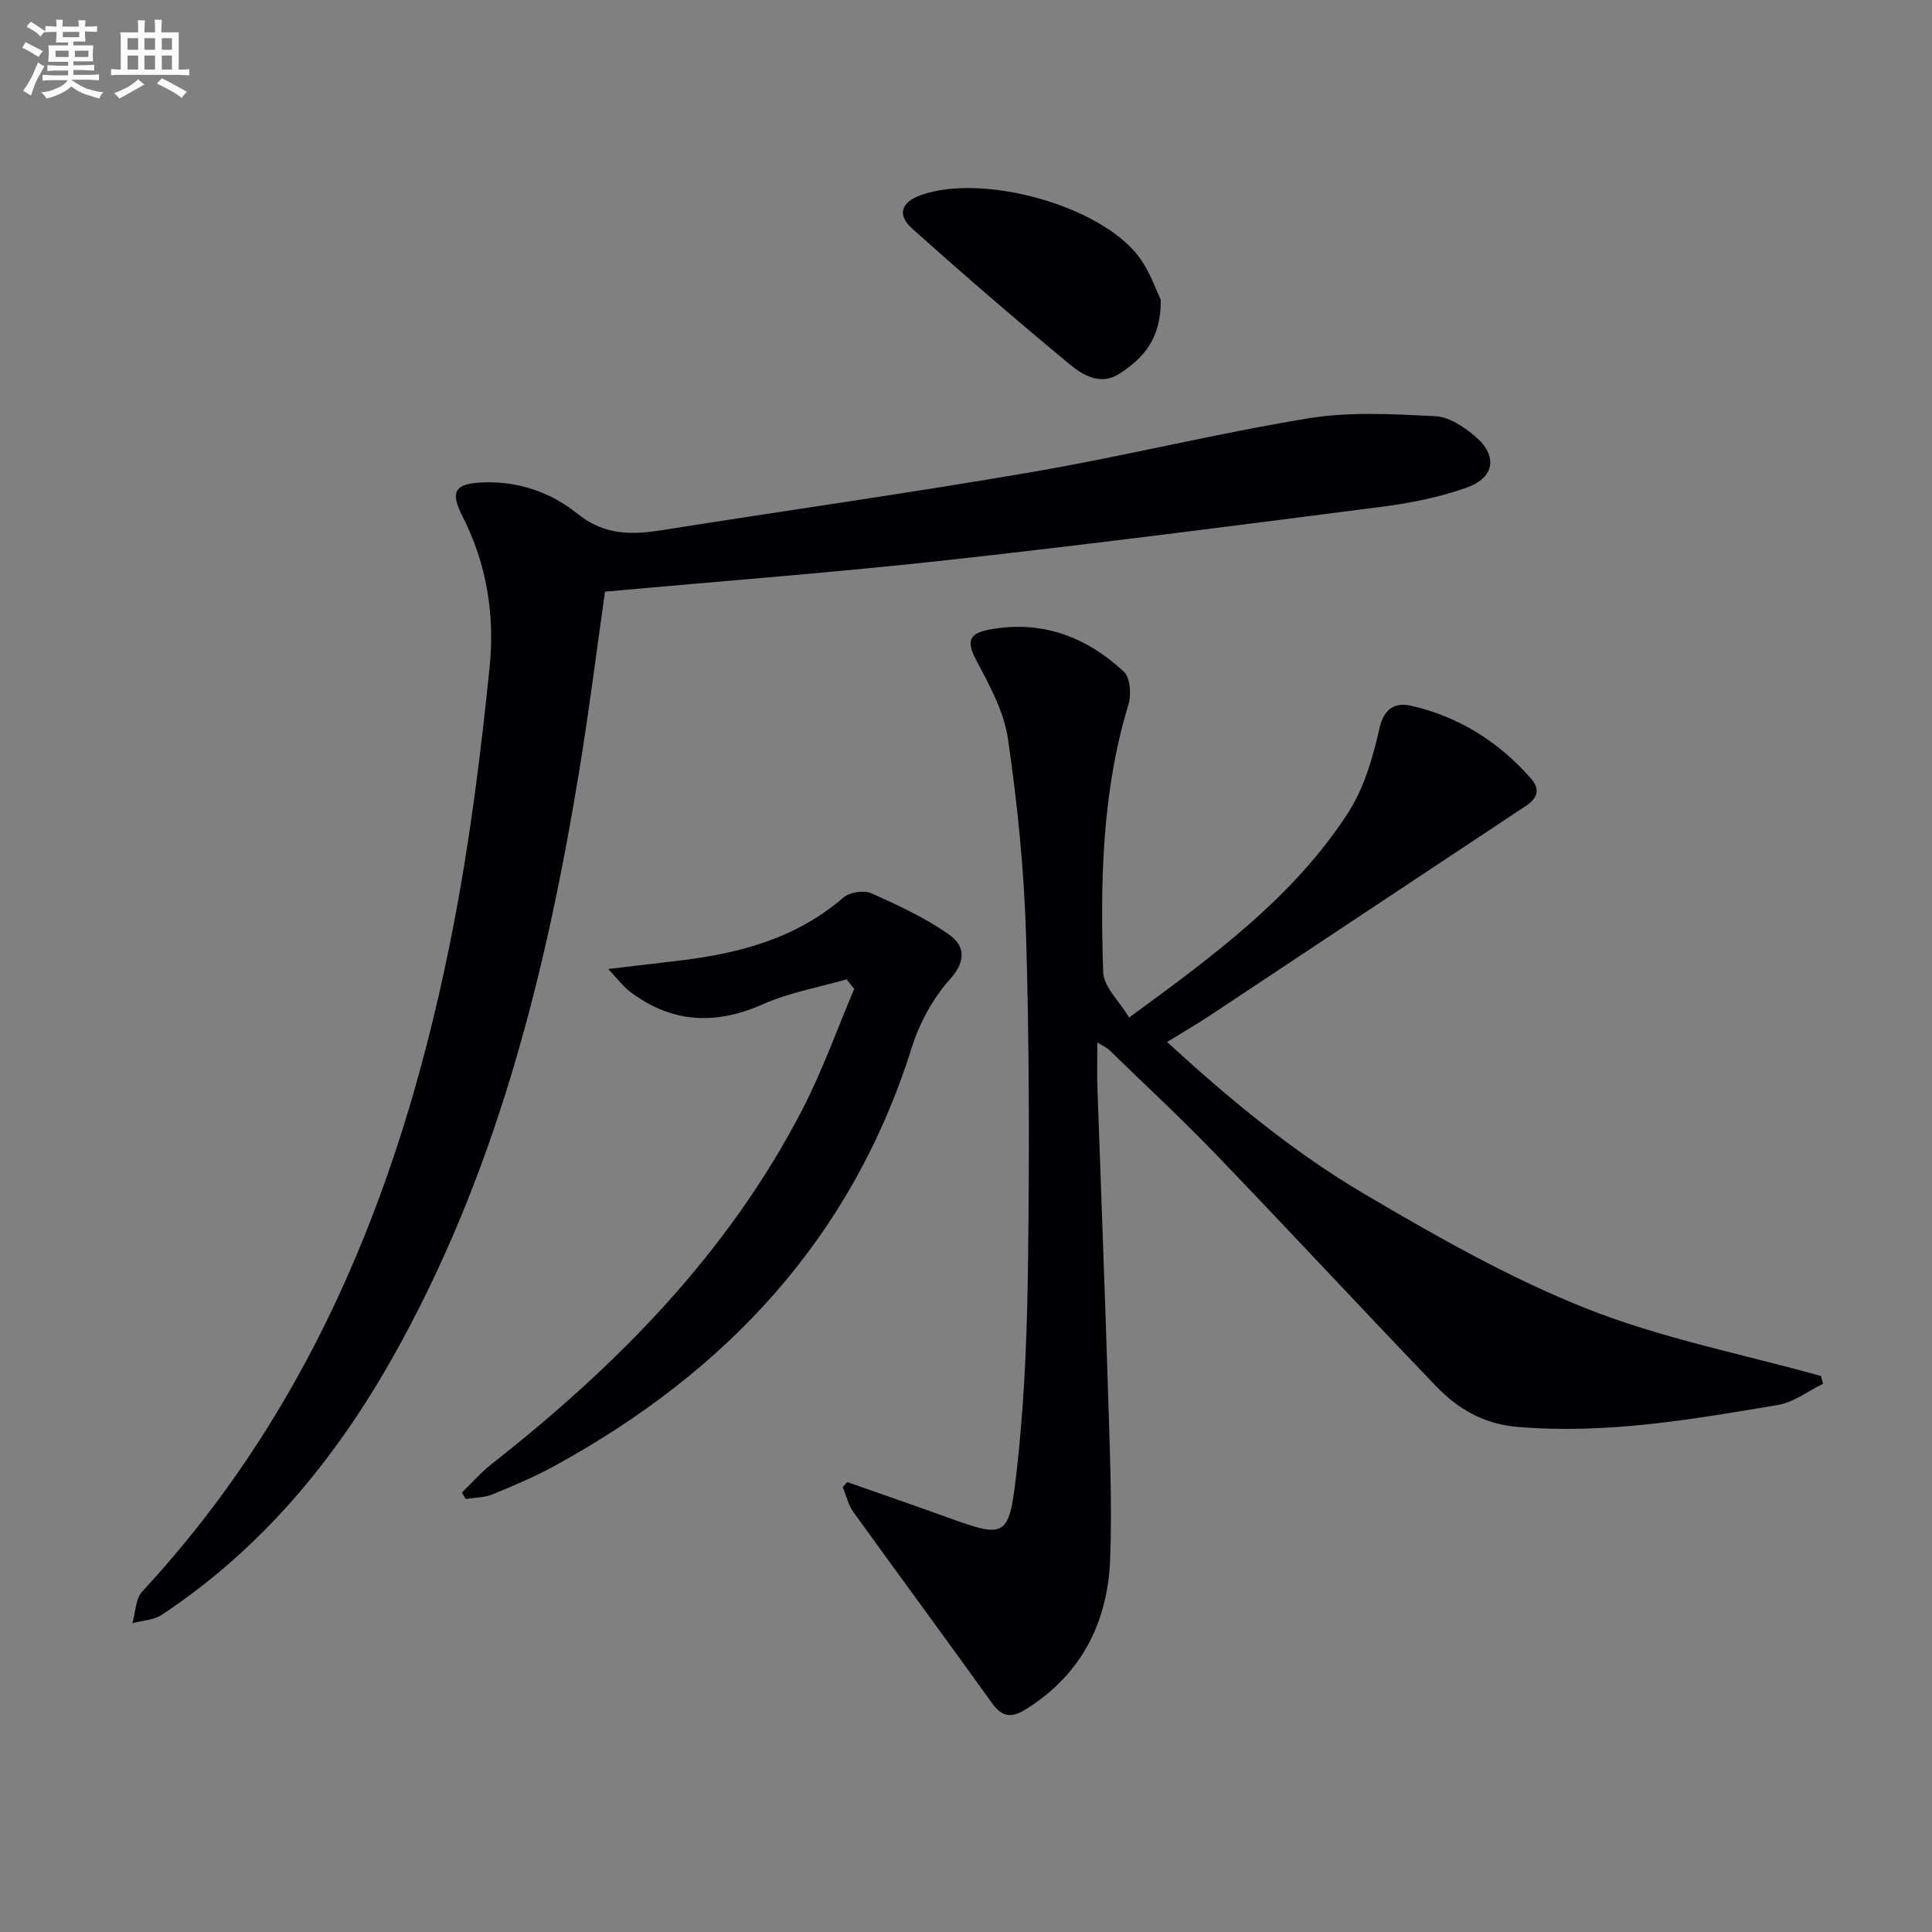
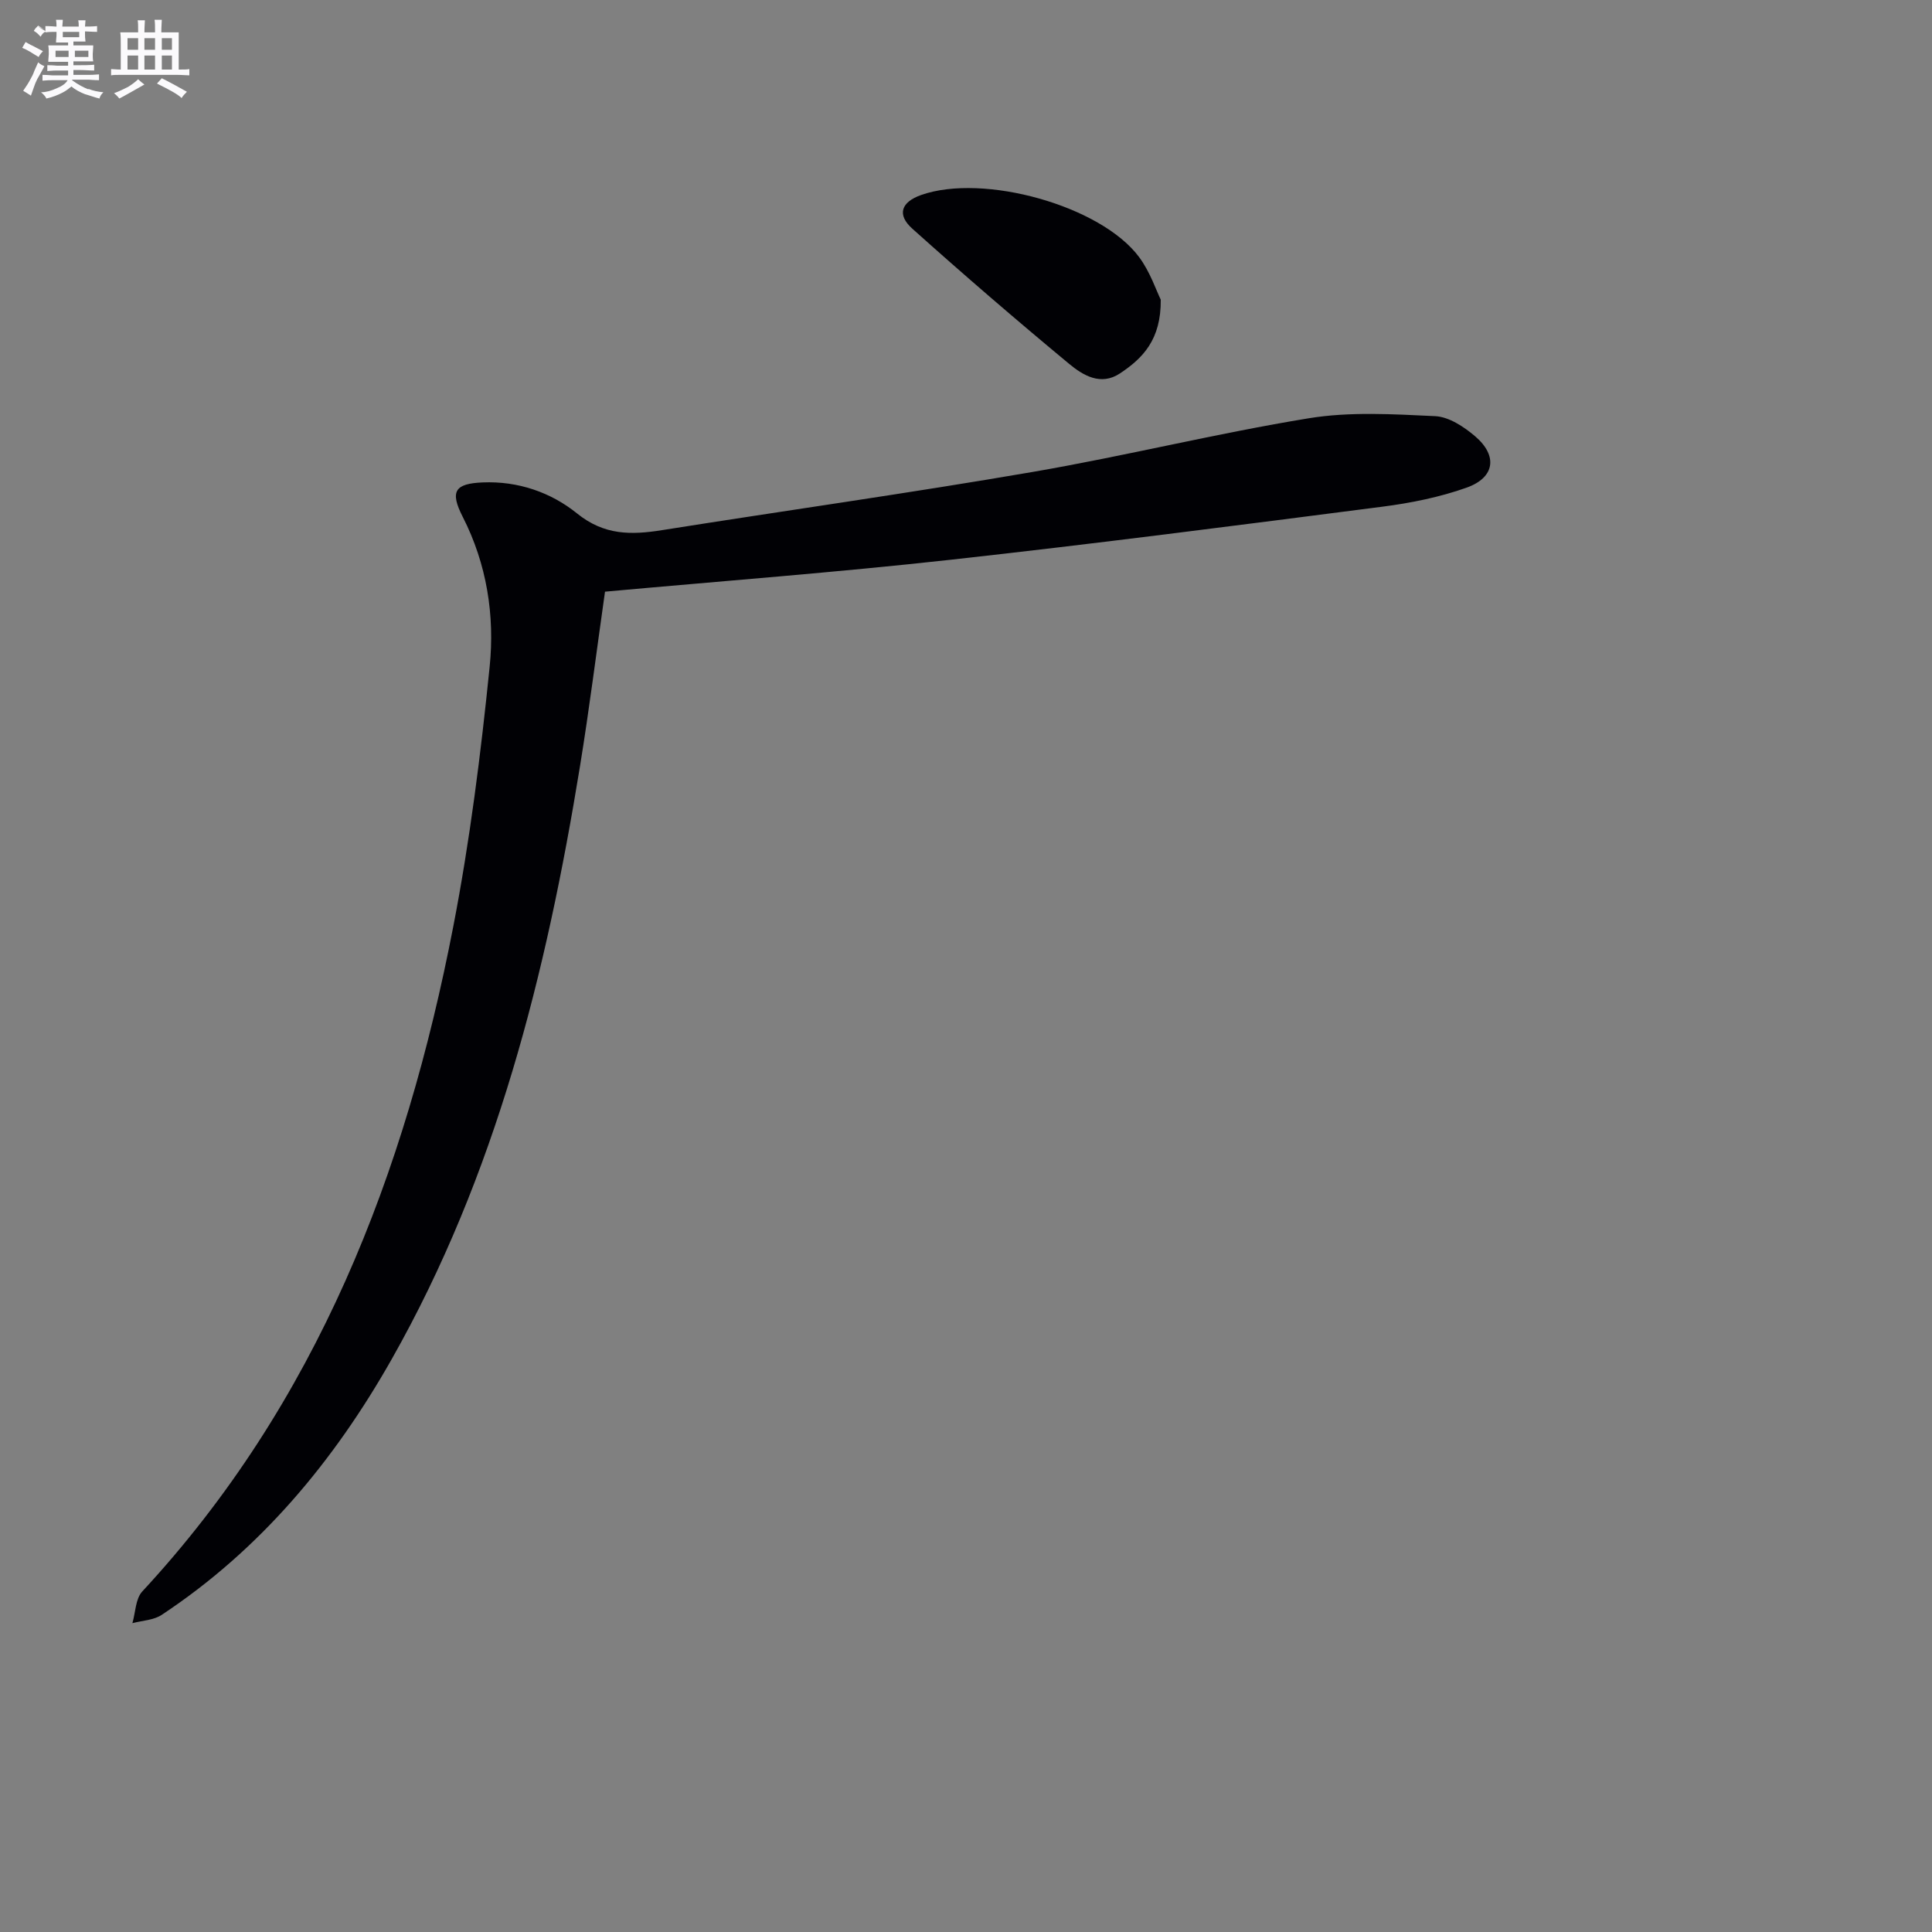
<svg xmlns="http://www.w3.org/2000/svg" enable-background="new 0 0 400 400" viewBox="0 0 400 400">
  <rect x="0" y="0" width="400" height="400" fill="#808080" stroke="none" />
  <g fill="#010105">
-     <path d="m227.2 215.84c0 3.57-.09 6.5.01 9.42.71 20.62 1.53 41.23 2.16 61.85.36 11.81.9 23.64.49 35.43-.46 13.17-5.82 24.07-17.44 31.33-3 1.87-4.92 1.7-7.06-1.29-9.48-13.24-19.17-26.33-28.68-39.54-1.06-1.48-1.48-3.42-2.2-5.14l.93-1.05c6.31 2.22 12.64 4.39 18.93 6.66 14.4 5.2 14.56 5.61 16.33-10.61 1.55-14.19 2.03-28.54 2.19-42.82.26-22.15.25-44.33-.43-66.47-.41-13.58-1.78-27.19-3.74-40.63-.83-5.71-3.9-11.24-6.66-16.47-2.07-3.92-1.15-5.42 2.76-6.15 10.85-2.05 20.1 1.45 27.91 8.72 1.33 1.24 1.55 4.78.92 6.84-5.51 18.11-5.82 36.72-5.22 55.35.1 3.04 3.33 5.98 5.37 9.4 17.4-12.74 33.97-24.85 45.31-42.34 3.32-5.11 5.15-11.45 6.51-17.49.98-4.33 3.38-5.45 6.61-4.71 9.83 2.25 18.06 7.43 24.73 15 1.94 2.21 1.52 4.06-1.02 5.73-21.77 14.4-43.49 28.87-65.25 43.29-2.76 1.83-5.63 3.49-9.03 5.58 12.85 11.79 26.02 22.72 40.72 31.39 14.85 8.75 30 17.39 45.95 23.74 15.63 6.22 32.43 9.48 48.72 14.03.14.54.28 1.07.42 1.61-3.1 1.5-6.06 3.83-9.33 4.38-17.84 3.01-35.66 6.1-53.95 4.54-7.05-.6-12.37-3.76-16.91-8.5-15.22-15.85-30.16-31.97-45.39-47.8-7.15-7.43-14.72-14.47-22.12-21.65-.53-.54-1.28-.85-2.54-1.63z" />
    <path d="m125.26 122.5c-1.74 12.22-3.24 24.25-5.19 36.21-6.96 42.8-17.37 84.54-38.97 122.69-11.96 21.12-27.19 39.42-47.62 52.94-1.67 1.11-4.03 1.17-6.07 1.72.65-2.22.64-5.05 2.05-6.57 36.19-39.05 54.49-86.51 64.4-137.74 3.43-17.74 5.7-35.75 7.52-53.74 1.07-10.59-.58-21.21-5.58-31.01-2.69-5.27-1.65-6.88 4.14-7.12 7.33-.31 14.15 2.07 19.54 6.43 5.65 4.56 11.24 4.46 17.6 3.45 25.57-4.06 51.21-7.66 76.72-12.05 19.12-3.29 38.01-7.98 57.15-11.11 8.53-1.4 17.46-.85 26.18-.44 2.84.13 5.96 2.19 8.27 4.16 4.73 4.03 4.11 8.55-1.75 10.64-5.57 1.98-11.52 3.18-17.41 3.94-29.81 3.84-59.63 7.7-89.51 11-23.6 2.61-47.29 4.4-71.47 6.6z" />
-     <path d="m175.27 202.76c-5.79 1.67-11.85 2.73-17.3 5.15-9.93 4.4-18.99 3.92-27.62-2.67-1.34-1.02-2.37-2.44-4.43-4.62 5.45-.64 9.64-1.15 13.83-1.63 12.73-1.45 24.82-4.47 34.88-13.17 1.28-1.11 4.22-1.56 5.75-.88 5.55 2.46 11.15 5.07 16.09 8.53 3.17 2.22 3.72 5.37.24 9.24-3.55 3.95-6.34 9.09-7.94 14.18-12.35 39.34-38.24 66.99-73.73 86.49-4.2 2.31-8.65 4.2-13.1 6.02-1.69.69-3.68.65-5.53.94-.26-.44-.52-.88-.78-1.32 2.05-1.98 3.94-4.17 6.17-5.92 26.03-20.44 48.94-43.66 64.31-73.37 4.16-8.03 7.2-16.64 10.75-24.99-.54-.66-1.06-1.32-1.59-1.98z" />
    <path d="m240.32 62.04c.09 8.3-3.75 12.16-8.46 15.28-3.97 2.63-7.67.37-10.52-2-10.99-9.11-21.82-18.44-32.45-27.97-3.26-2.92-2.3-5.53 1.83-6.98 12.89-4.54 37.21 2.2 45.13 12.87 2.29 3.09 3.55 6.94 4.47 8.8z" />
  </g>
-   <path d="m6.8 9.5c.6.3 1.3.7 2.1 1.1-.4.4-.7.8-.9 1.2-.7-.4-1.3-.8-1.8-1.1s-1.1-.6-1.6-.8c.2-.4.5-.8.7-1.2.4.2.8.5 1.5.8zm.9 6.9c-.3.6-.5 1.1-.7 1.7s-.4 1.1-.6 1.7c-.6-.4-1.1-.7-1.6-1 .7-1 1.2-1.8 1.5-2.4.3-.5.6-1.1.8-1.7.3-.6.5-1.2.8-1.8.3.3.8.6 1.3.8-.7 1.3-1.2 2.2-1.5 2.7zm.1-11c.4.3 1 .7 1.7 1.1-.5.2-.8.6-1.1 1.1-.5-.6-1-1-1.4-1.2s-.9-.6-1.5-.8c.2-.4.5-.7.9-1.1.5.3.9.6 1.4.9zm10.5 13c1 .4 2 .6 3.1.7-.4.4-.7.8-.8 1.3-.9-.2-1.9-.6-3-.9-1-.4-2-.9-2.8-1.6-.5.4-1.1.9-1.9 1.3s-1.9.9-3.3 1.2c-.1-.3-.5-.8-1.1-1.3 1 0 2.1-.3 3.2-.8 1.2-.5 1.9-1 2.3-1.7h-3.2c-.4 0-1 0-2 .1v-1.2c1 0 1.7.1 2 .1h3.3v-1h-2.3c-.2 0-.9 0-2 .1v-1.2c1.2 0 1.9.1 2 .1h2.3v-.8h-4.1c0-.7.1-1.2.1-1.6 0-.5 0-1.1-.1-1.8h4.1v-.6h-2.5c0-.6.1-1.1.1-1.6v-.6h-.5c-.4 0-1 0-1.8.1v-1.3c1.2 0 1.9.1 2.1.1h.2c0-.3 0-.8-.1-1.4h1.4c0 .6-.1 1-.1 1.4h3.4c0-.4 0-.8-.1-1.3h1.5c0 .4-.1.9-.1 1.3.7 0 1.5 0 2.5-.1v1.2c-1 0-1.8-.1-2.5-.1v.6c0 .3 0 .8.1 1.5h-2.5v.8h4.1c0 .7-.1 1.3-.1 1.8s0 1 .1 1.5h-4.1v.8h1.4c.8 0 1.8 0 2.9-.1v1.2c-1 0-1.9-.1-2.8-.1h-1.5v1h3.2c.3 0 1 0 2.1-.1v1.2c-1.1 0-1.8-.1-2.1-.1h-3.4l-.1.1c1.4 1 2.4 1.5 3.4 1.9zm-4.1-6.6v-1.3h-2.7v1.3zm2.2-4.1v-1.1h-3.4v1.1zm1.9 4.1v-1.3h-2.8v1.3z" fill="#fbfafc" />
+   <path d="m6.8 9.5c.6.3 1.3.7 2.1 1.1-.4.4-.7.8-.9 1.2-.7-.4-1.3-.8-1.8-1.1s-1.1-.6-1.6-.8c.2-.4.5-.8.7-1.2.4.2.8.5 1.5.8zm.9 6.9c-.3.6-.5 1.1-.7 1.7s-.4 1.1-.6 1.7c-.6-.4-1.1-.7-1.6-1 .7-1 1.2-1.8 1.5-2.4.3-.5.6-1.1.8-1.7.3-.6.5-1.2.8-1.8.3.3.8.6 1.3.8-.7 1.3-1.2 2.2-1.5 2.7zm.1-11c.4.3 1 .7 1.7 1.1-.5.2-.8.6-1.1 1.1-.5-.6-1-1-1.4-1.2c.2-.4.5-.7.9-1.1.5.3.9.6 1.4.9zm10.5 13c1 .4 2 .6 3.1.7-.4.4-.7.8-.8 1.3-.9-.2-1.9-.6-3-.9-1-.4-2-.9-2.8-1.6-.5.4-1.1.9-1.9 1.3s-1.9.9-3.3 1.2c-.1-.3-.5-.8-1.1-1.3 1 0 2.1-.3 3.2-.8 1.2-.5 1.9-1 2.3-1.7h-3.2c-.4 0-1 0-2 .1v-1.2c1 0 1.7.1 2 .1h3.3v-1h-2.3c-.2 0-.9 0-2 .1v-1.2c1.2 0 1.9.1 2 .1h2.3v-.8h-4.1c0-.7.1-1.2.1-1.6 0-.5 0-1.1-.1-1.8h4.1v-.6h-2.5c0-.6.1-1.1.1-1.6v-.6h-.5c-.4 0-1 0-1.8.1v-1.3c1.2 0 1.9.1 2.1.1h.2c0-.3 0-.8-.1-1.4h1.4c0 .6-.1 1-.1 1.4h3.4c0-.4 0-.8-.1-1.3h1.5c0 .4-.1.9-.1 1.3.7 0 1.5 0 2.5-.1v1.2c-1 0-1.8-.1-2.5-.1v.6c0 .3 0 .8.1 1.5h-2.5v.8h4.1c0 .7-.1 1.3-.1 1.8s0 1 .1 1.5h-4.1v.8h1.4c.8 0 1.8 0 2.9-.1v1.2c-1 0-1.9-.1-2.8-.1h-1.5v1h3.2c.3 0 1 0 2.1-.1v1.2c-1.1 0-1.8-.1-2.1-.1h-3.4l-.1.1c1.4 1 2.4 1.5 3.4 1.9zm-4.1-6.6v-1.3h-2.7v1.3zm2.2-4.1v-1.1h-3.4v1.1zm1.9 4.1v-1.3h-2.8v1.3z" fill="#fbfafc" />
  <path d="m37 6.7v2.3 5.4c1 0 1.8 0 2.2-.1v1.3c-.6 0-1.5-.1-2.5-.1h-11.9c-.7 0-1.3 0-1.8.1v-1.3c.5 0 1.1.1 2 .1v-5.2c0-1 0-1.8-.1-2.5h3.7c0-1.3 0-2.1-.1-2.5h1.5c0 .4-.1 1.3-.1 2.5h2.2c0-1.2 0-2.1-.1-2.6h1.5c0 .4-.1 1.3-.1 2.6zm-12.3 13.7c-.3-.4-.7-.8-1.1-1.1 1.1-.4 2.1-.9 2.9-1.3.8-.5 1.5-1 2.1-1.6.4.4.9.8 1.3 1.1-2.5 1.4-4.2 2.4-5.2 2.9zm3.9-10.1v-2.4h-2.2v2.4zm0 4.1v-2.9h-2.2v2.9zm3.5-4.1v-2.4h-2.2v2.4zm0 4.1v-2.9h-2.2v2.9zm.4 2.9 1-1.1c.6.3 1.4.7 2.5 1.3s2 1.1 2.7 1.5c-.4.4-.8.8-1.1 1.3-.8-.8-2.5-1.7-5.1-3zm3.1-7v-2.4h-2.1v2.4zm0 4.1v-2.9h-2.1v2.9z" fill="#fbfafc" />
</svg>